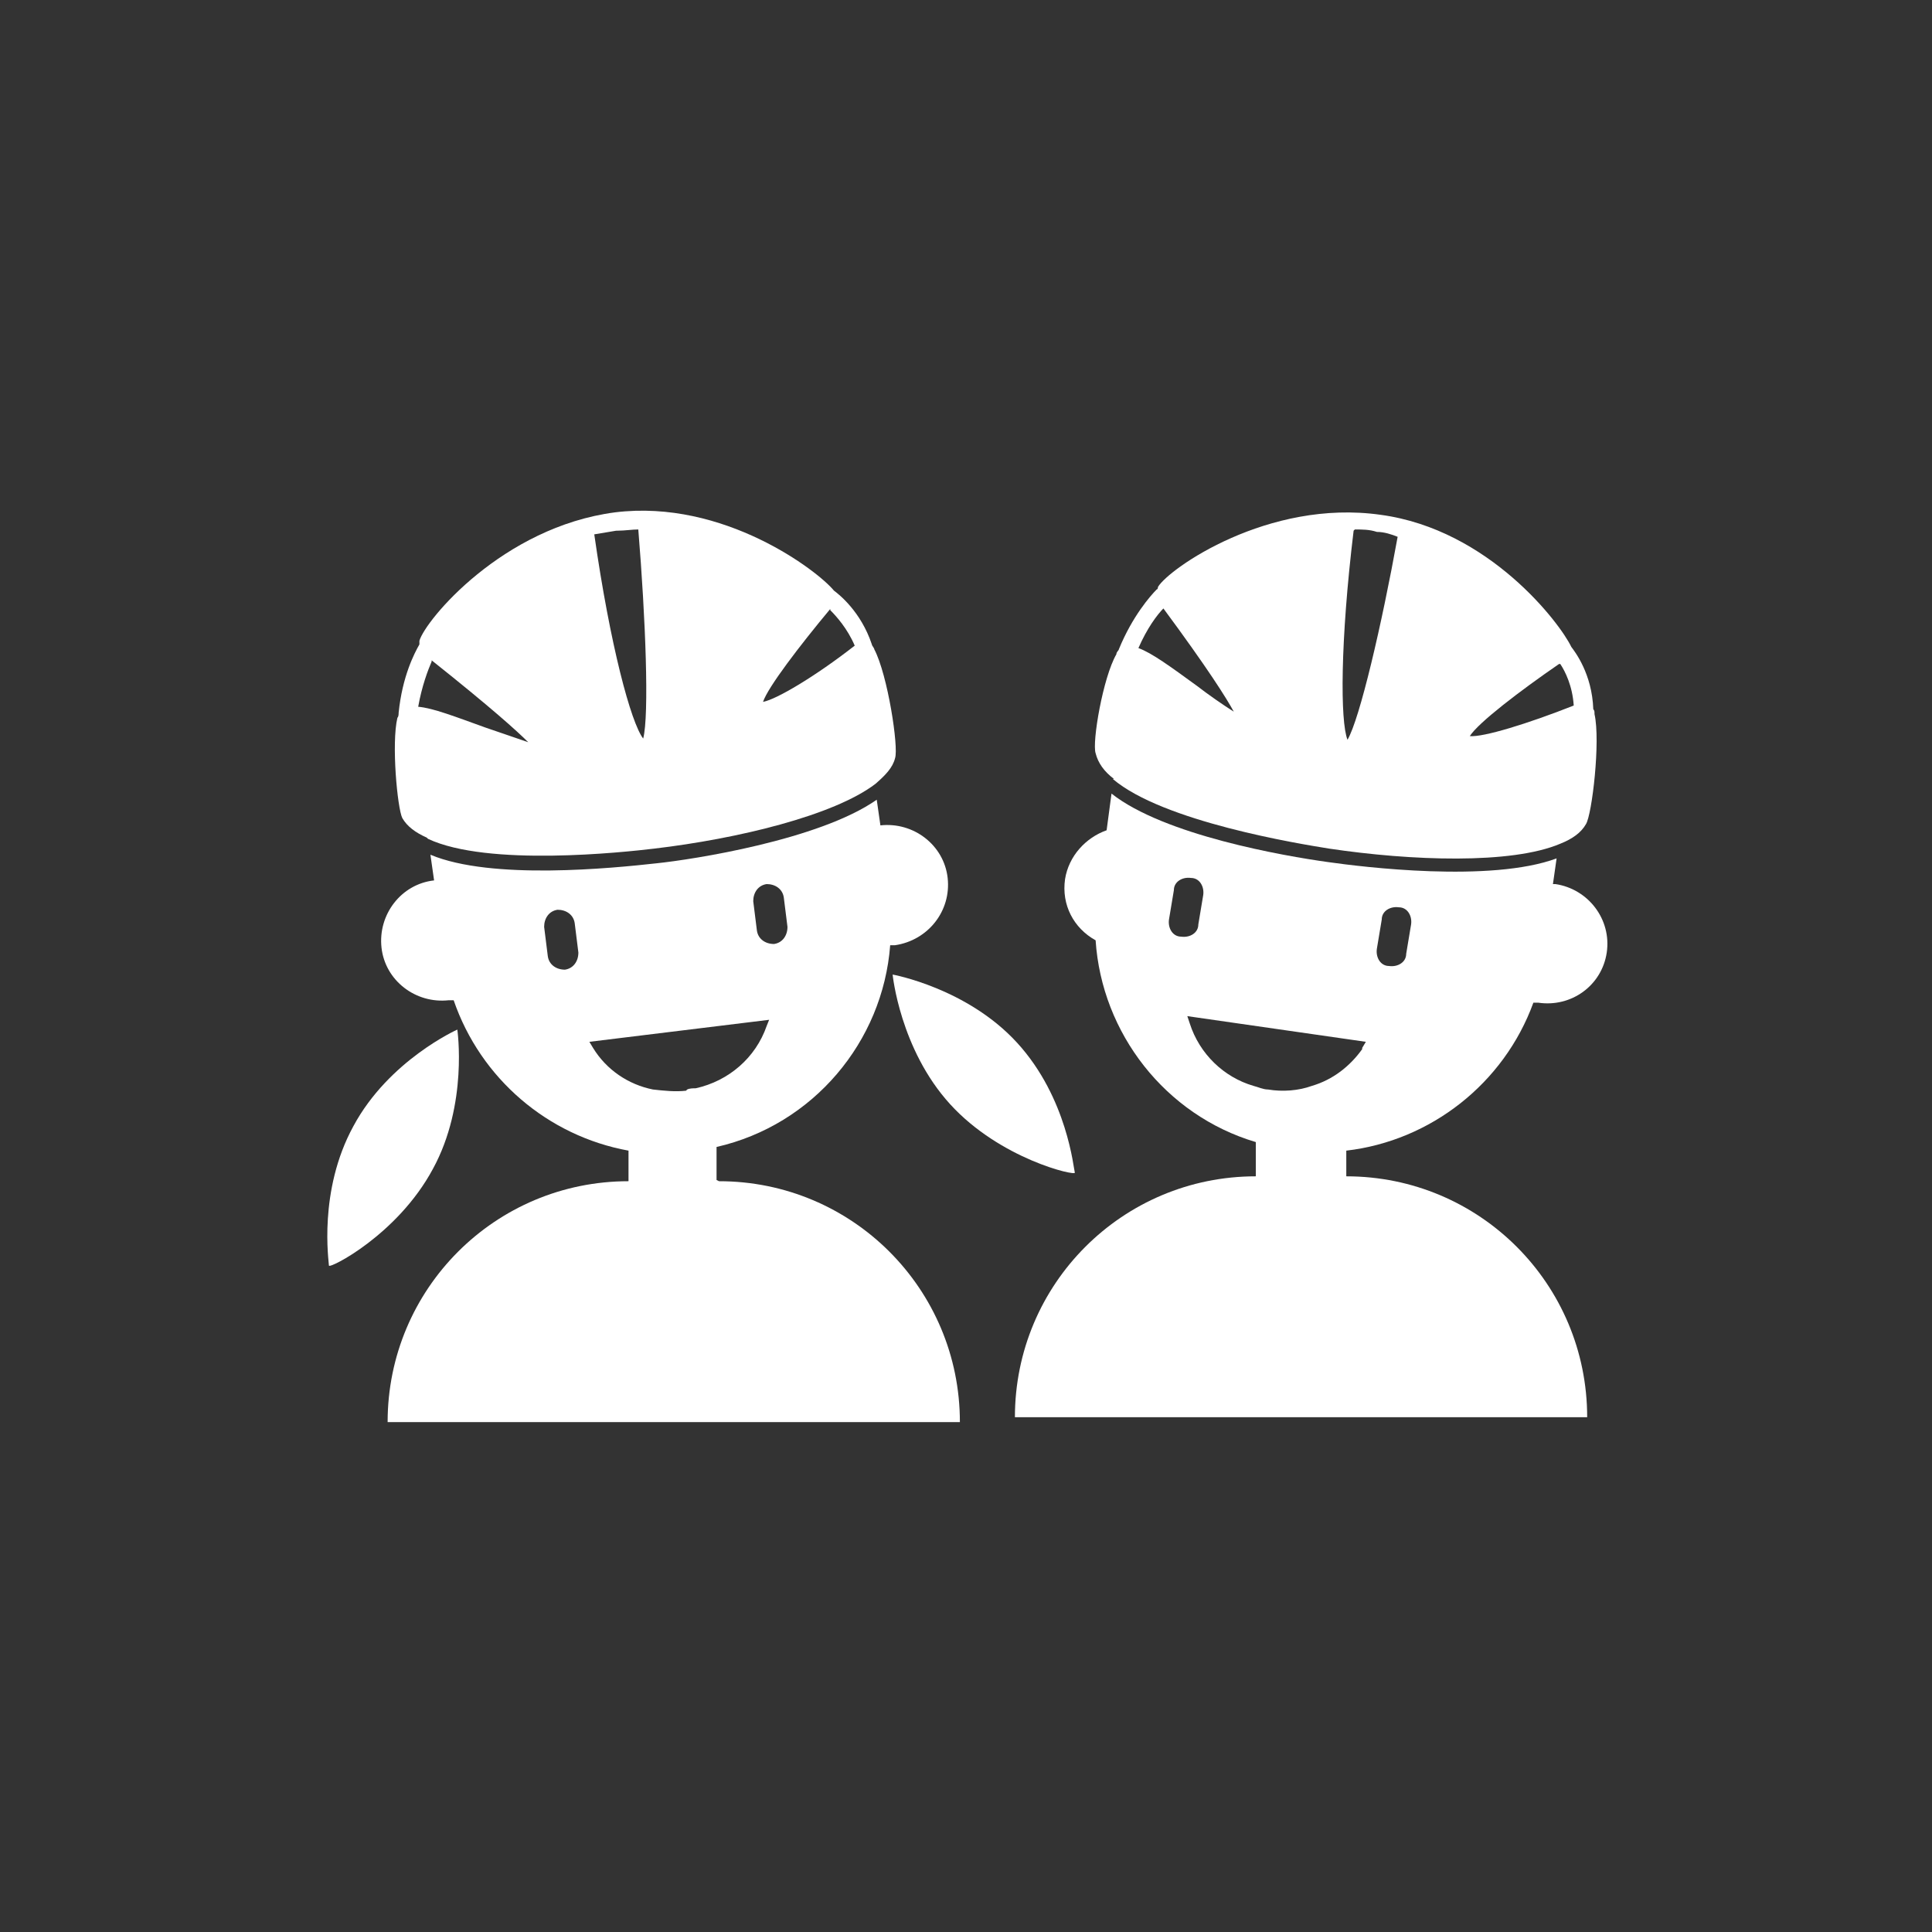
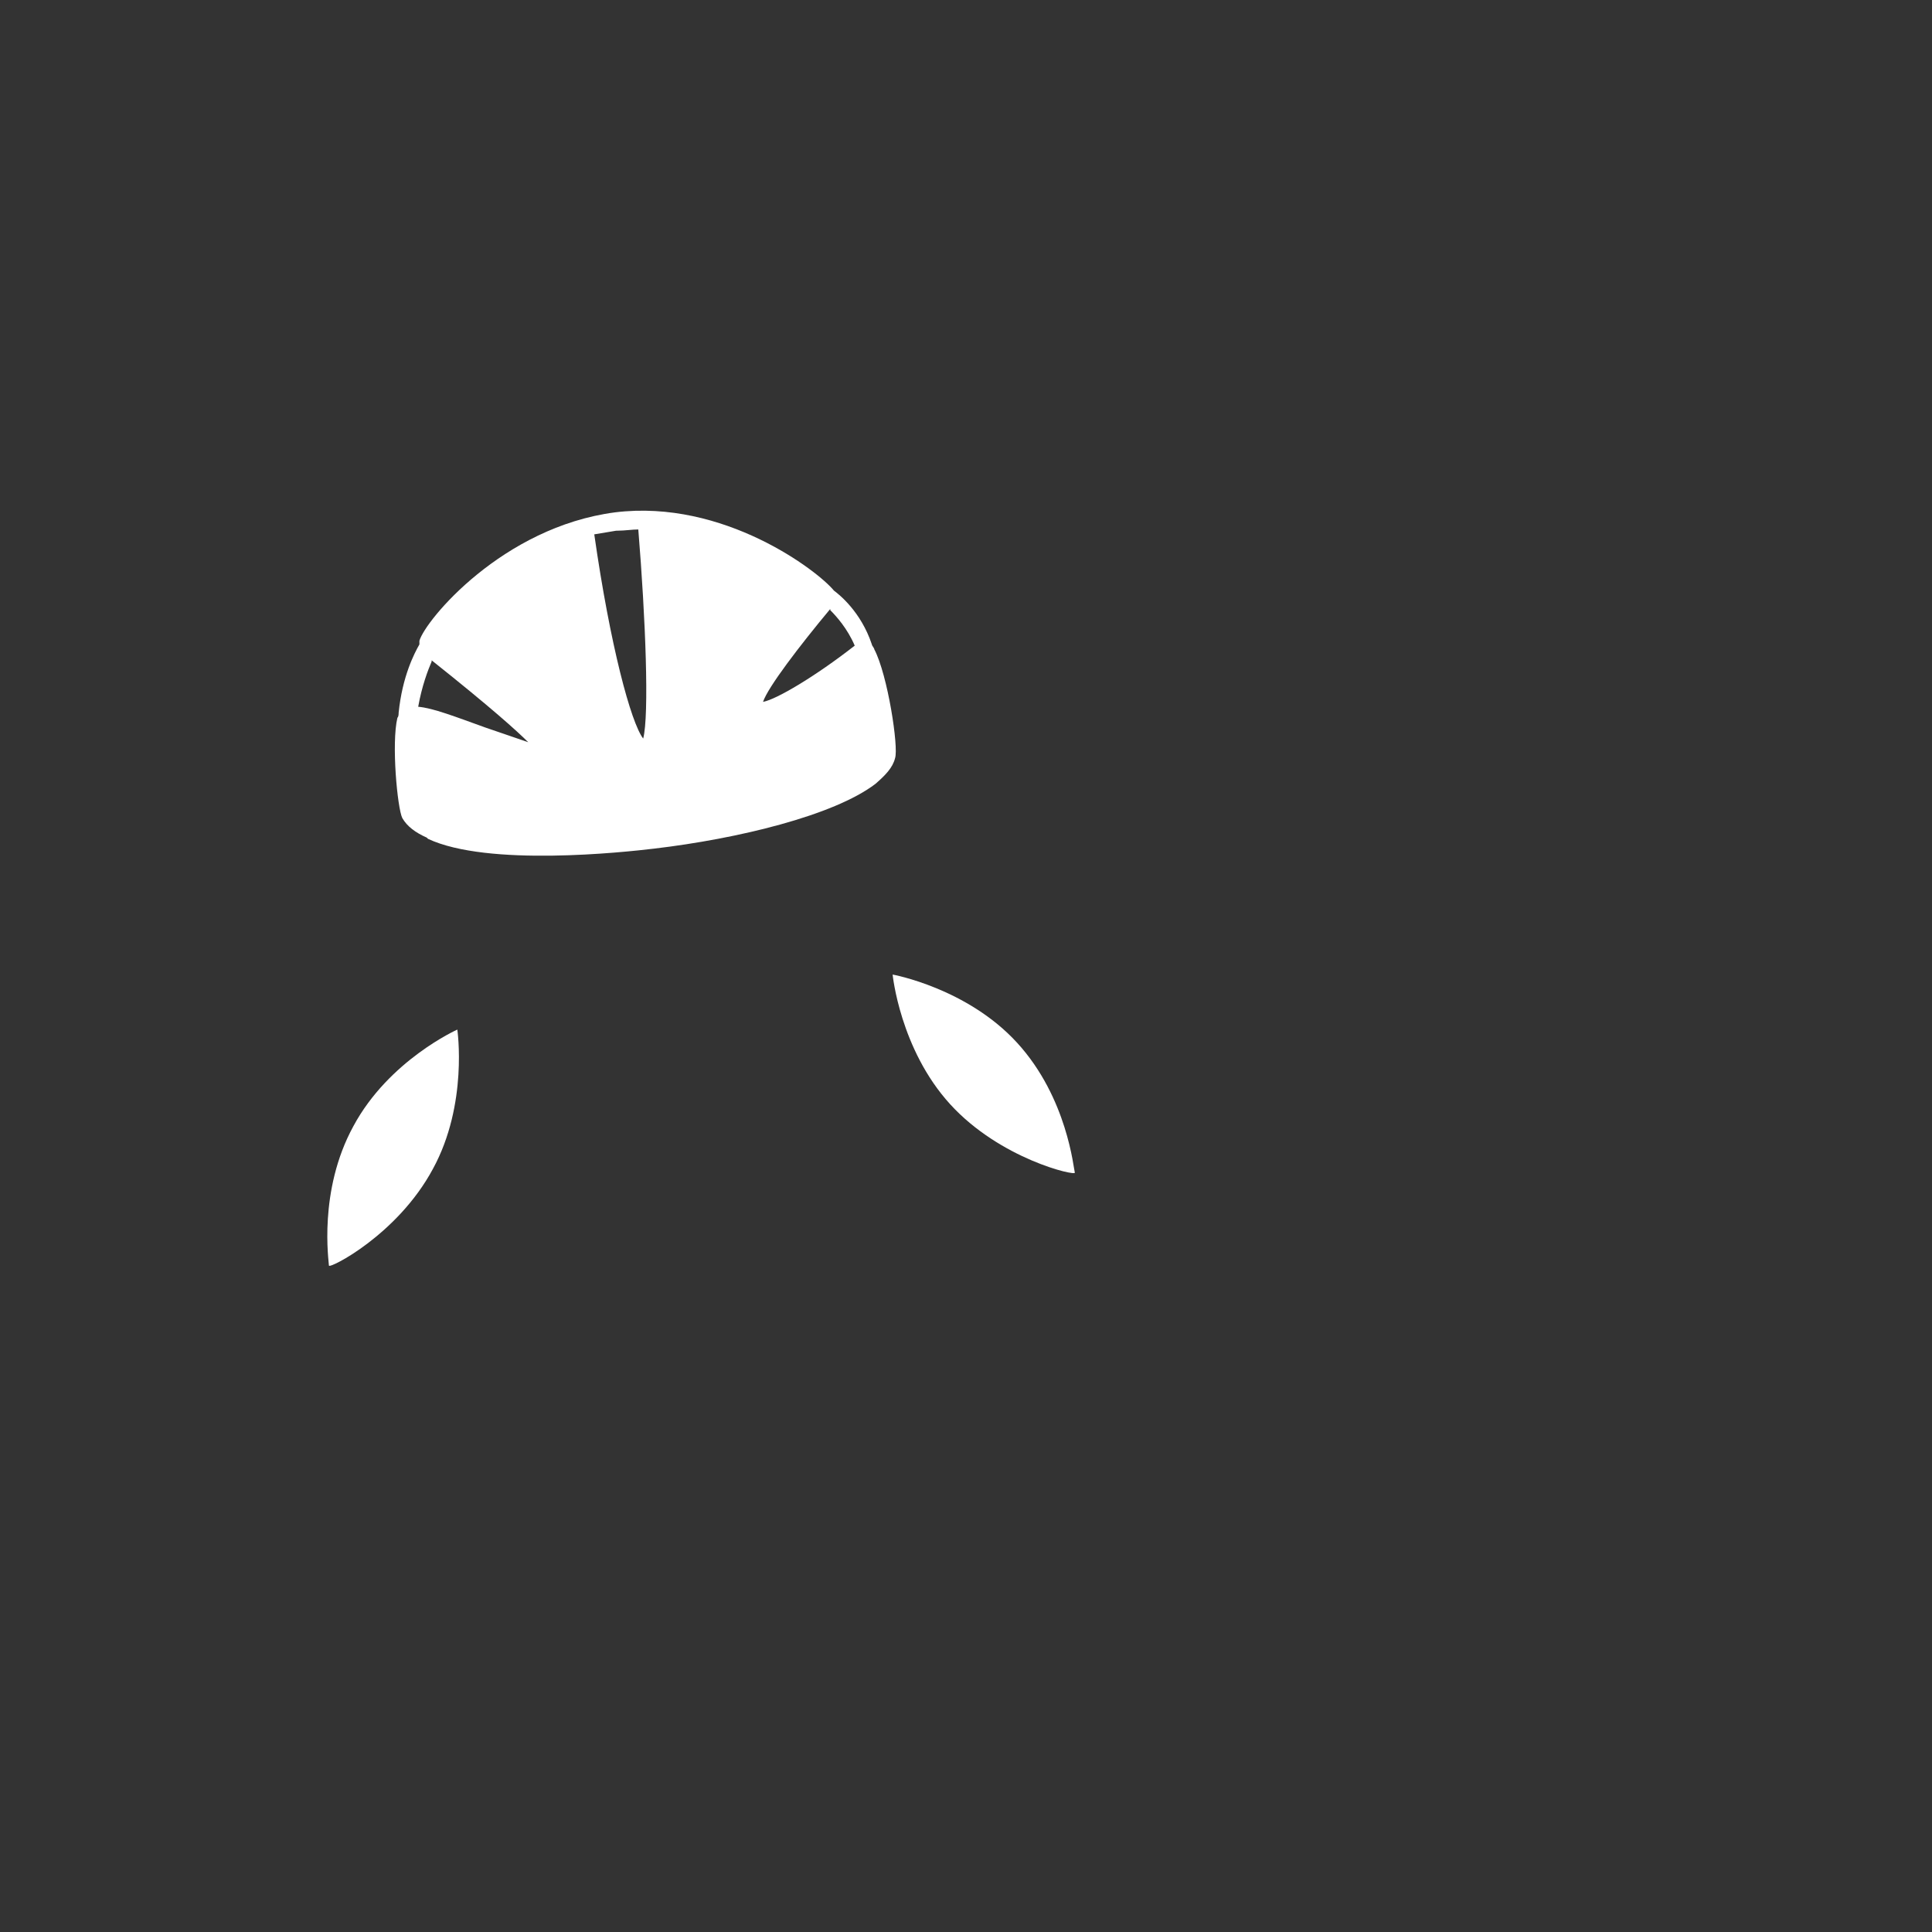
<svg xmlns="http://www.w3.org/2000/svg" id="Layer_1" version="1.1" viewBox="0 0 158 158">
  <rect x="0" y="0" width="158" height="158" fill="#333333" stroke="none" />
  <defs>
    <style>
      .st0 {
        fill: #fff;
      }
    </style>
  </defs>
-   <path class="st0" d="M127,72.3l.3-2.1c-5.4,2-15.9.7-18.7.3h0s0,0,0,0c0,0,0,0,0,0h0c-3.6-.5-13.4-2.2-17.7-5.6l-.4,3c-1.7.6-3.1,2.1-3.4,4h0c-.3,2.1.7,4,2.5,5,.5,7.6,5.7,14.3,13.1,16.5v2.8c-10.9,0-19.7,8.8-19.7,19.7h0s46.8,0,46.8,0h0c0-10.9-8.8-19.7-19.7-19.7v-2.1c6.9-.8,12.9-5.5,15.3-12.1h.4c2.7.4,5.2-1.4,5.6-4.1h0c.4-2.7-1.5-5.2-4.2-5.6ZM96.6,76.6c-.7,0-1.1-.7-1-1.4l.4-2.4c0-.7.7-1.1,1.4-1,.7,0,1.1.7,1,1.4l-.4,2.4c0,.7-.7,1.1-1.4,1ZM111.4,85.8c-1,1.4-2.4,2.5-4.1,3-1.1.4-2.4.5-3.6.3-.4,0-.8-.2-1.2-.3-2.4-.7-4.4-2.6-5.2-5.1l-.2-.6,14.6,2.1-.3.5ZM115.4,75.6l-.4,2.4c0,.7-.7,1.1-1.4,1-.7,0-1.1-.7-1-1.4l.4-2.4c0-.7.7-1.1,1.4-1,.7,0,1.1.7,1,1.4Z" />
-   <path class="st0" d="M91,63.7c4.1,3.5,15.2,5.3,17.7,5.7h0c6.7,1,14.9,1.3,18.9-.4,1-.4,1.7-.9,2.1-1.6.5-.8,1.2-6.8.7-9,0-.2,0-.3-.1-.4,0,0,0,0,0,0-.1-2.9-1.5-4.7-1.8-5.1-.9-1.9-6.7-9.6-15.6-10.8h0c-9.2-1.3-17.3,4.4-18.2,5.9,0,0,0,.2-.1.2-.5.5-2,2.2-3.1,4.9,0,0,0,0,0,0,0,.1-.2.2-.2.4-1.1,1.9-2,7.2-1.7,8.1.2.8.7,1.5,1.5,2.1ZM127.6,54.3c.4.6,1,1.8,1.1,3.4-3.8,1.5-7.4,2.6-8.5,2.5.7-1.1,4.1-3.7,7.3-5.9ZM110.8,43.3c.6,0,1.2,0,1.8.2h0c.6,0,1.2.2,1.7.4-1.3,7.2-3.1,14.9-4.1,16.6-.6-1.5-.6-8,.5-17.1ZM95.1,49.7c3.7,5,5.2,7.4,5.8,8.5-.8-.5-2.1-1.4-3-2.1-2.2-1.6-3.7-2.7-4.8-3.1.7-1.6,1.5-2.7,2.1-3.3Z" />
-   <path class="st0" d="M58.6,96.5v-2.7c7.9-1.8,13.6-8.6,14.2-16.5h.4c2.7-.4,4.6-2.8,4.3-5.5-.3-2.7-2.8-4.6-5.5-4.3l-.3-2.1c-4.7,3.3-15.1,4.9-18,5.2h0s0,0,0,0c0,0,0,0,0,0h0c-3.6.4-13.5,1.4-18.5-.7l.3,2.1c-2.7.3-4.6,2.8-4.3,5.5.3,2.7,2.8,4.6,5.5,4.3h.4c2.2,6.4,7.7,11.1,14.3,12.3v2.5h0c-10.9,0-19.7,8.8-19.7,19.7h0s46.8,0,46.8,0h0c0-10.9-8.8-19.7-19.7-19.7ZM62.7,72.3c.7,0,1.3.4,1.4,1.1l.3,2.4c0,.7-.4,1.3-1.1,1.4-.7,0-1.3-.4-1.4-1.1l-.3-2.4c0-.7.4-1.3,1.1-1.4ZM46.2,79.3c-.7,0-1.3-.4-1.4-1.1l-.3-2.4c0-.7.4-1.3,1.1-1.4.7,0,1.3.4,1.4,1.1l.3,2.4c0,.7-.4,1.3-1.1,1.4ZM56.1,89.2c-.9.1-1.8,0-2.7-.1-2-.4-3.8-1.6-4.9-3.4l-.3-.5,14.7-1.8-.2.5c-.9,2.6-3.1,4.5-5.8,5.1-.2,0-.5,0-.7.1Z" />
  <path class="st0" d="M35,68.6c4.9,2.3,16,1.1,18.5.8h0c6.8-.8,14.7-2.7,18.1-5.3.8-.7,1.4-1.3,1.6-2.1.3-.9-.6-6.8-1.7-8.9,0-.1-.2-.3-.2-.4,0,0,0,0,0,0-.9-2.7-2.7-4.1-3.1-4.4-1.3-1.6-9-7.5-17.9-6.4h0c-9.2,1.2-15.5,8.8-16,10.5,0,0,0,.2,0,.3-.4.7-1.4,2.6-1.7,5.6,0,0,0,0,0,0,0,.1,0,.3-.1.4-.5,2.1,0,7.4.4,8.2.4.7,1.1,1.2,2,1.6ZM67.9,49.9c.5.5,1.4,1.5,2,2.9-3.2,2.5-6.4,4.4-7.5,4.6.4-1.2,3-4.6,5.5-7.6ZM50.5,43.4h0c.6,0,1.2-.1,1.7-.1.6,7.3.9,15.2.4,17.1-1-1.3-2.7-7.6-4-16.7.6-.1,1.2-.2,1.8-.3ZM35.3,54c4.9,3.9,7,5.8,7.9,6.7-.9-.3-2.3-.8-3.5-1.2-2.5-.9-4.3-1.6-5.5-1.7.3-1.7.8-3,1.1-3.7Z" />
  <path class="st0" d="M35.4,95.6c2.9-5.3,2-11.4,2-11.4,0,0-5.6,2.5-8.5,7.9-2.9,5.3-2,11.1-2,11.4,0,.3,5.6-2.5,8.5-7.9Z" />
  <path class="st0" d="M77.7,90.3c4.1,4.5,10.3,5.9,10.2,5.6s-.6-6.1-4.7-10.6c-4.1-4.5-10.2-5.6-10.2-5.6,0,0,.6,6.1,4.7,10.6Z" />
</svg>